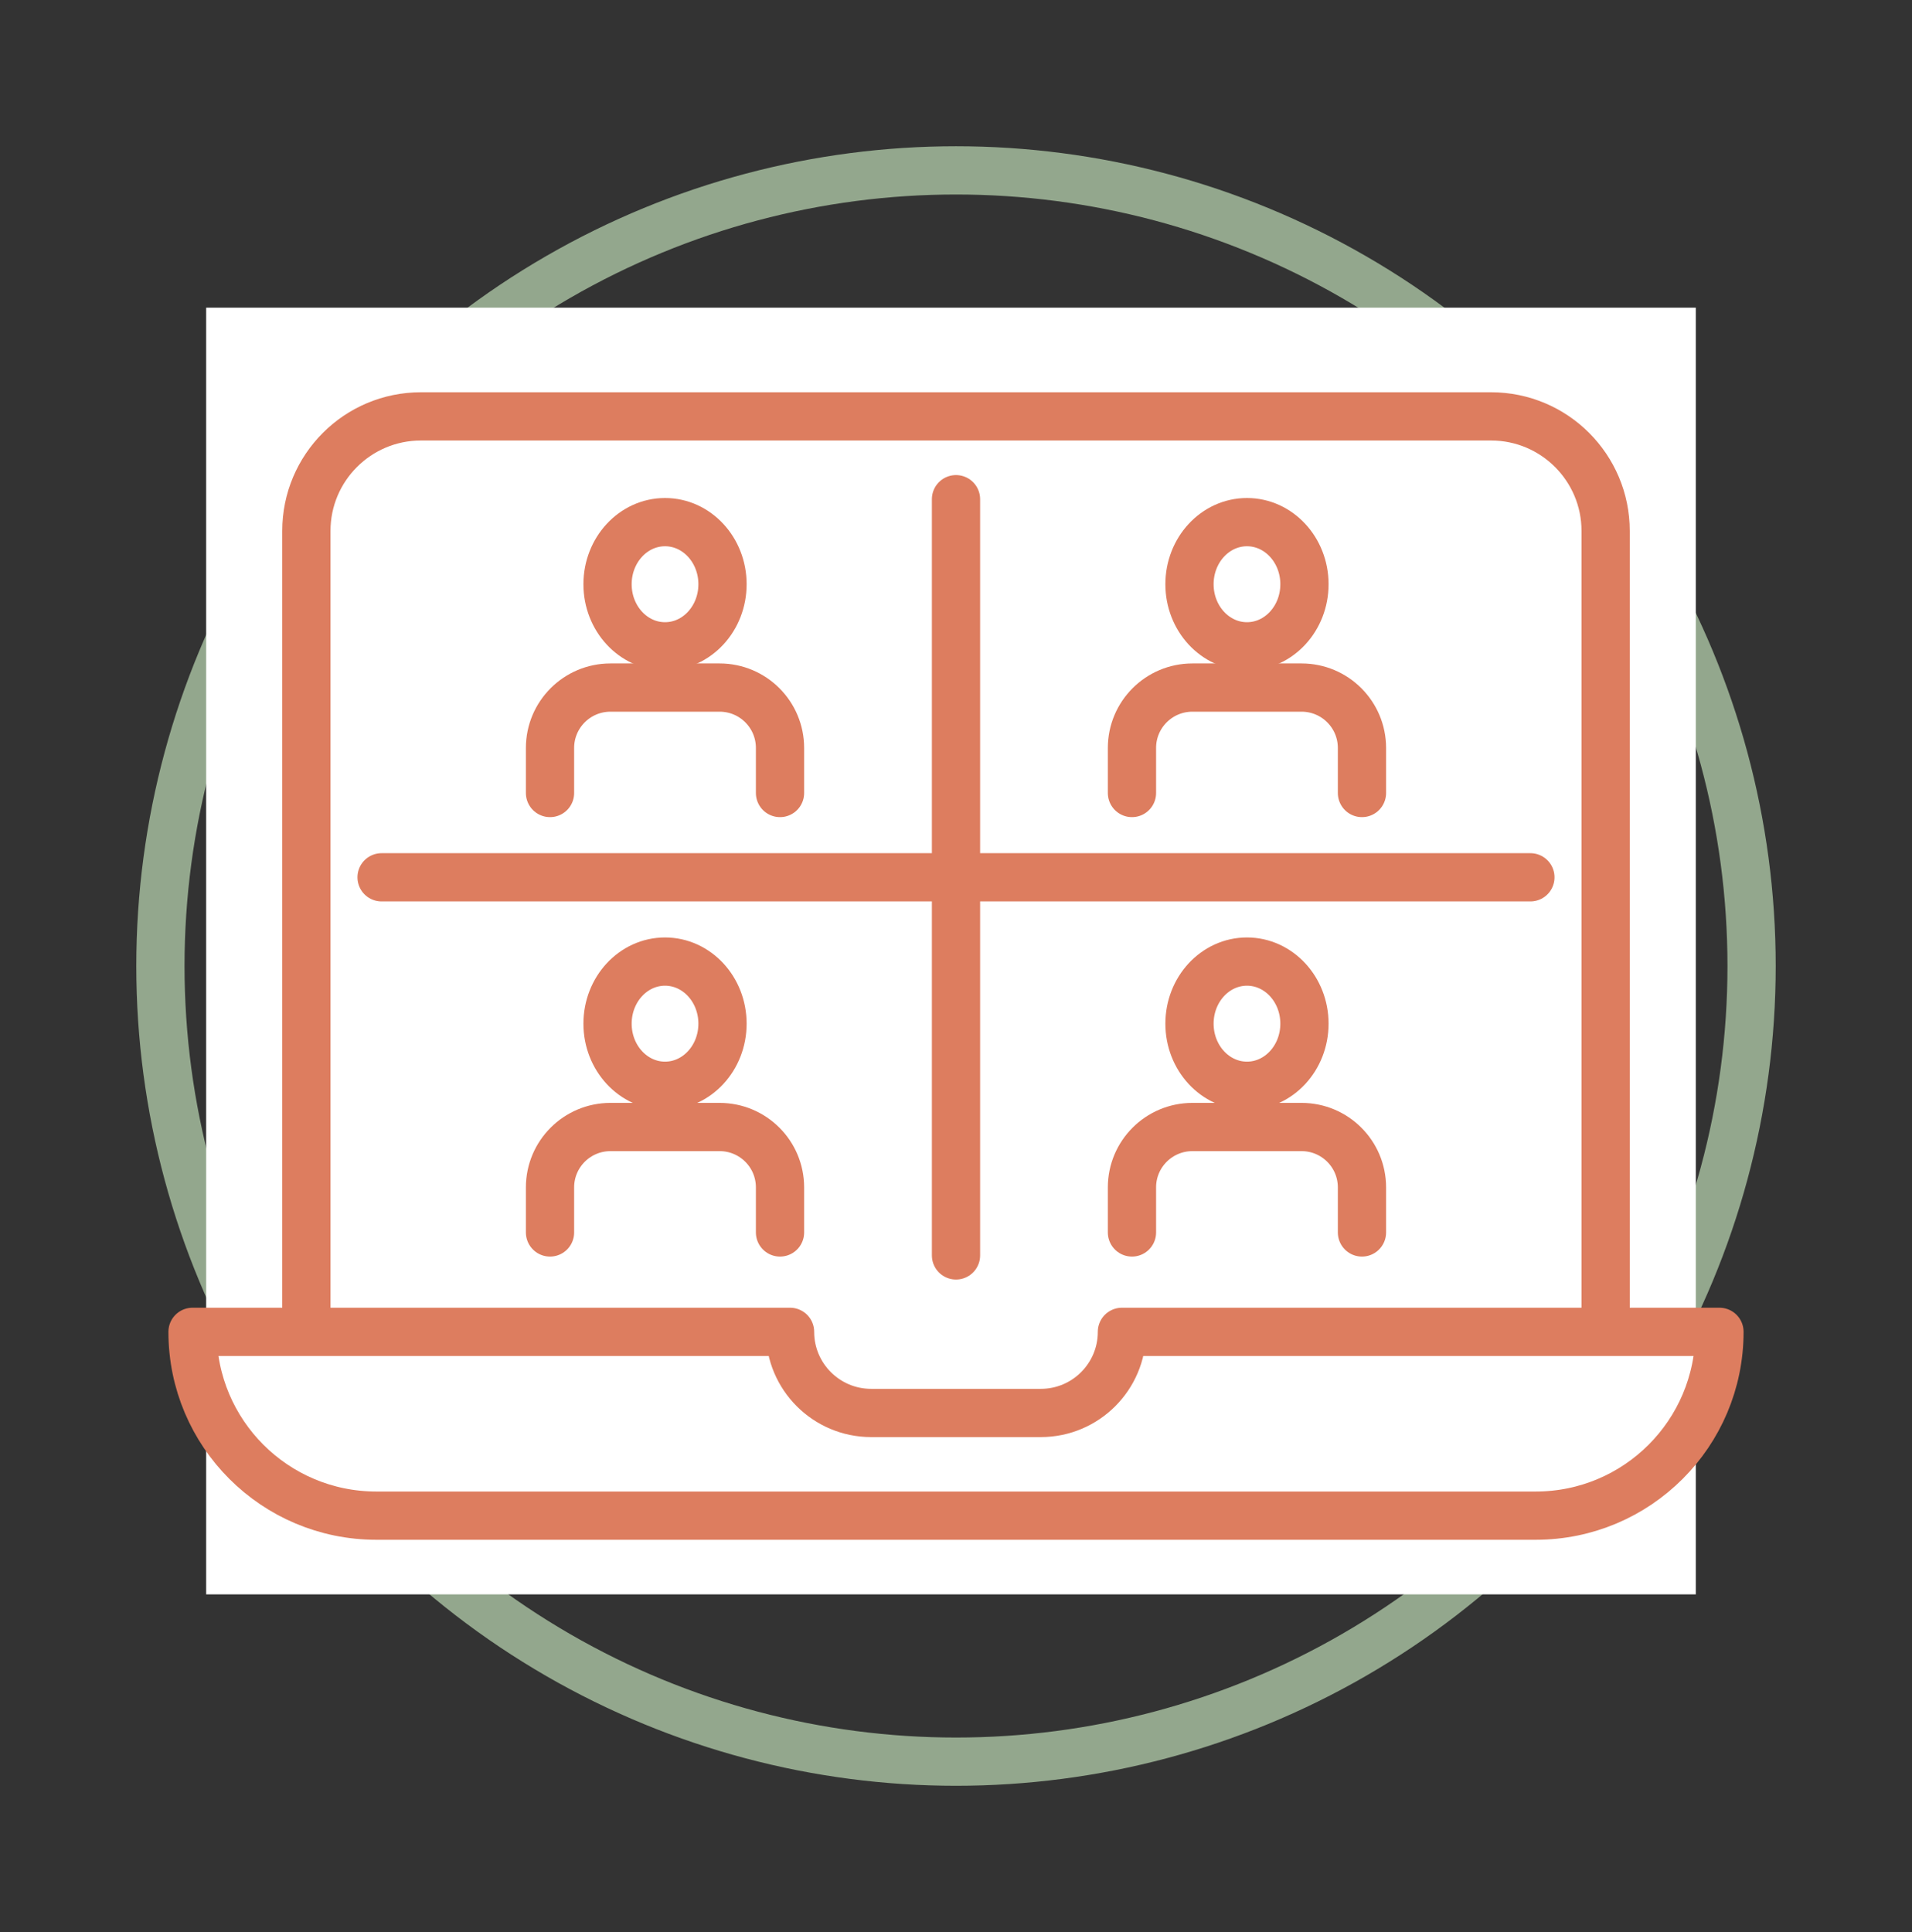
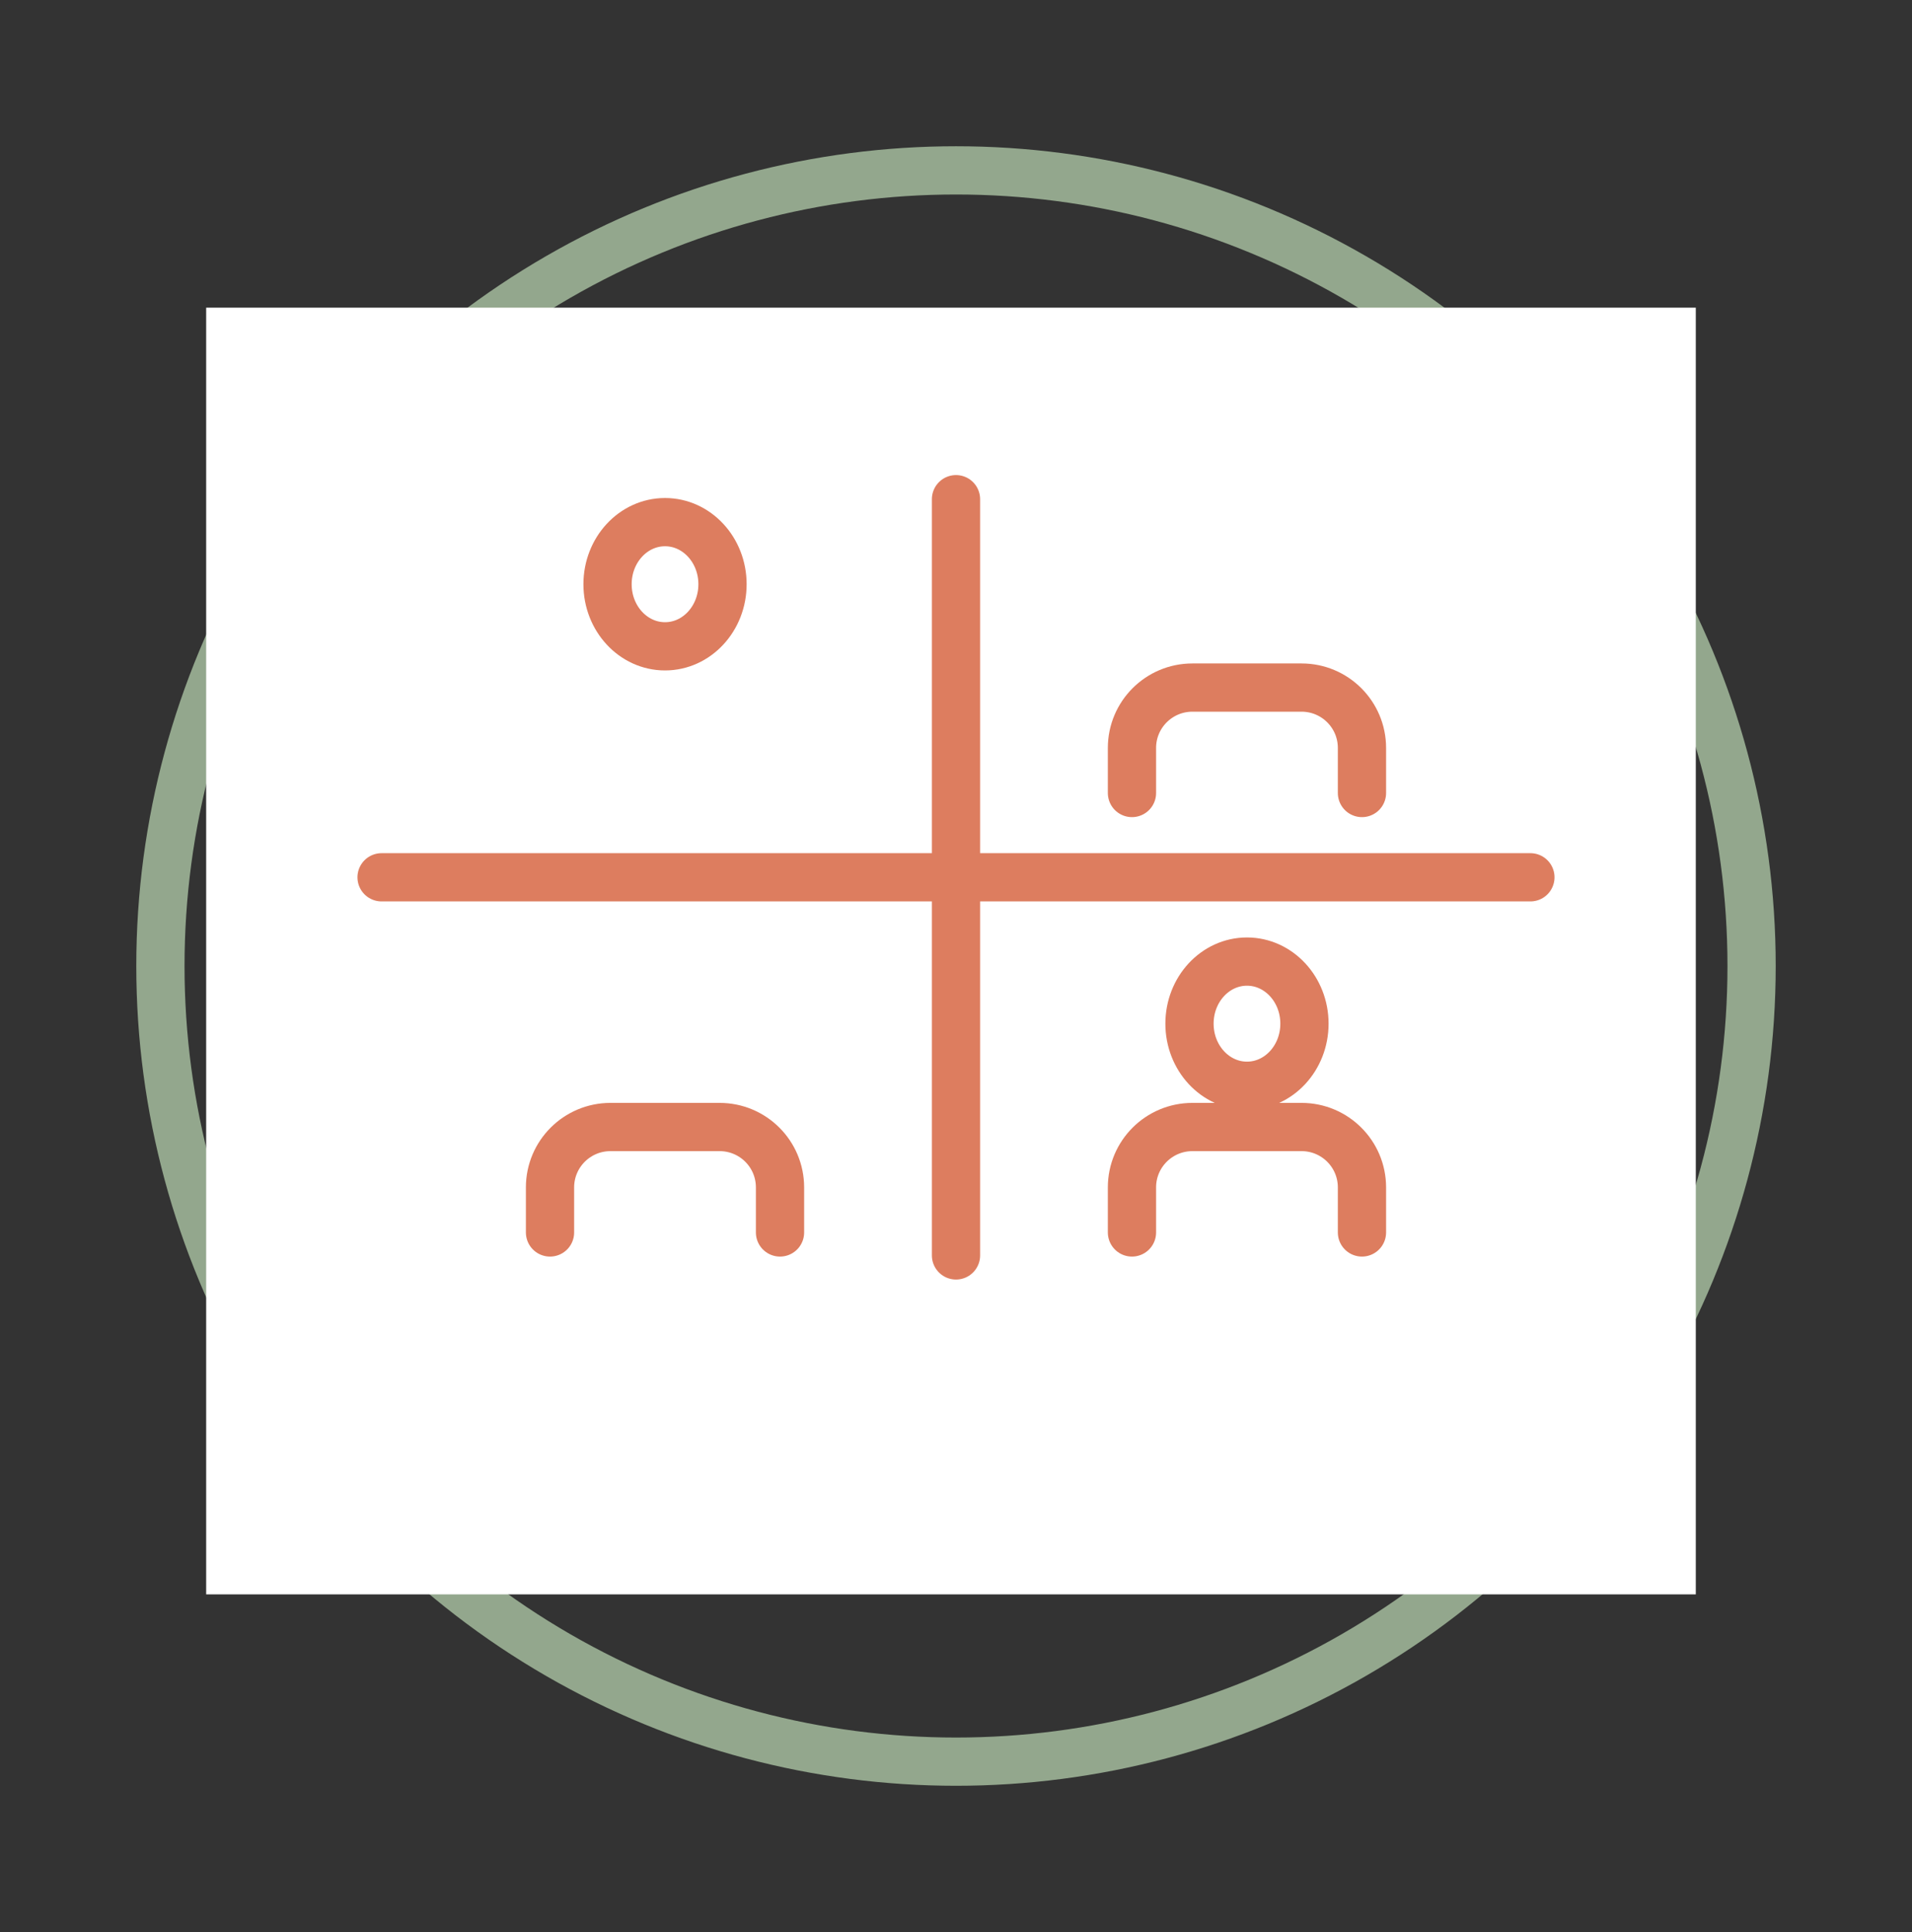
<svg xmlns="http://www.w3.org/2000/svg" id="Layer_1" viewBox="0 0 79.266 80.092">
  <rect x="0" y="0" width="79.266" height="80.092" fill="#333333" stroke="none" />
  <defs>
    <style>.cls-1{stroke:#93a78d;}.cls-1,.cls-2{fill:none;stroke-linecap:round;stroke-linejoin:round;stroke-width:2px;}.cls-2{stroke:#dd7d5f;}.cls-3{fill:#fff;}</style>
  </defs>
  <circle class="cls-1" cx="39.633" cy="40.046" r="32.983" />
  <rect class="cls-3" x="8.547" y="12.754" width="61.756" height="53.34" />
-   <path class="cls-2" d="M12.701,54.827V22.011c0-2.624,2.127-4.75,4.75-4.75h44.364c2.623,0,4.75,2.127,4.75,4.75v32.817" />
-   <path class="cls-2" d="M46.512,55.211h0c0,1.857-1.506,3.363-3.363,3.363h-7.033c-1.857,0-3.363-1.506-3.363-3.363H7.982c0,4.209,3.412,7.62,7.621,7.62h48.061c4.209,0,7.62-3.412,7.62-7.62h-24.772Z" />
-   <path class="cls-2" d="M32.337,32.874v-1.868c0-1.383-1.12-2.503-2.504-2.503h-4.526c-1.383,0-2.505,1.12-2.505,2.503v1.868" />
  <ellipse class="cls-2" cx="27.57" cy="24.219" rx="2.383" ry="2.574" />
  <path class="cls-2" d="M56.463,32.874v-1.868c0-1.383-1.121-2.503-2.504-2.503h-4.526c-1.383,0-2.505,1.12-2.505,2.503v1.868" />
-   <ellipse class="cls-2" cx="51.696" cy="24.219" rx="2.383" ry="2.574" />
  <path class="cls-2" d="M32.337,51.091v-1.868c0-1.383-1.12-2.503-2.504-2.503h-4.526c-1.383,0-2.505,1.12-2.505,2.503v1.868" />
-   <ellipse class="cls-2" cx="27.57" cy="42.436" rx="2.383" ry="2.574" />
  <path class="cls-2" d="M56.463,51.091v-1.868c0-1.383-1.121-2.503-2.504-2.503h-4.526c-1.383,0-2.505,1.12-2.505,2.503v1.868" />
  <ellipse class="cls-2" cx="51.696" cy="42.436" rx="2.383" ry="2.574" />
  <line class="cls-2" x1="39.633" y1="20.694" x2="39.633" y2="52.043" />
  <line class="cls-2" x1="15.819" y1="36.368" x2="63.446" y2="36.368" />
</svg>